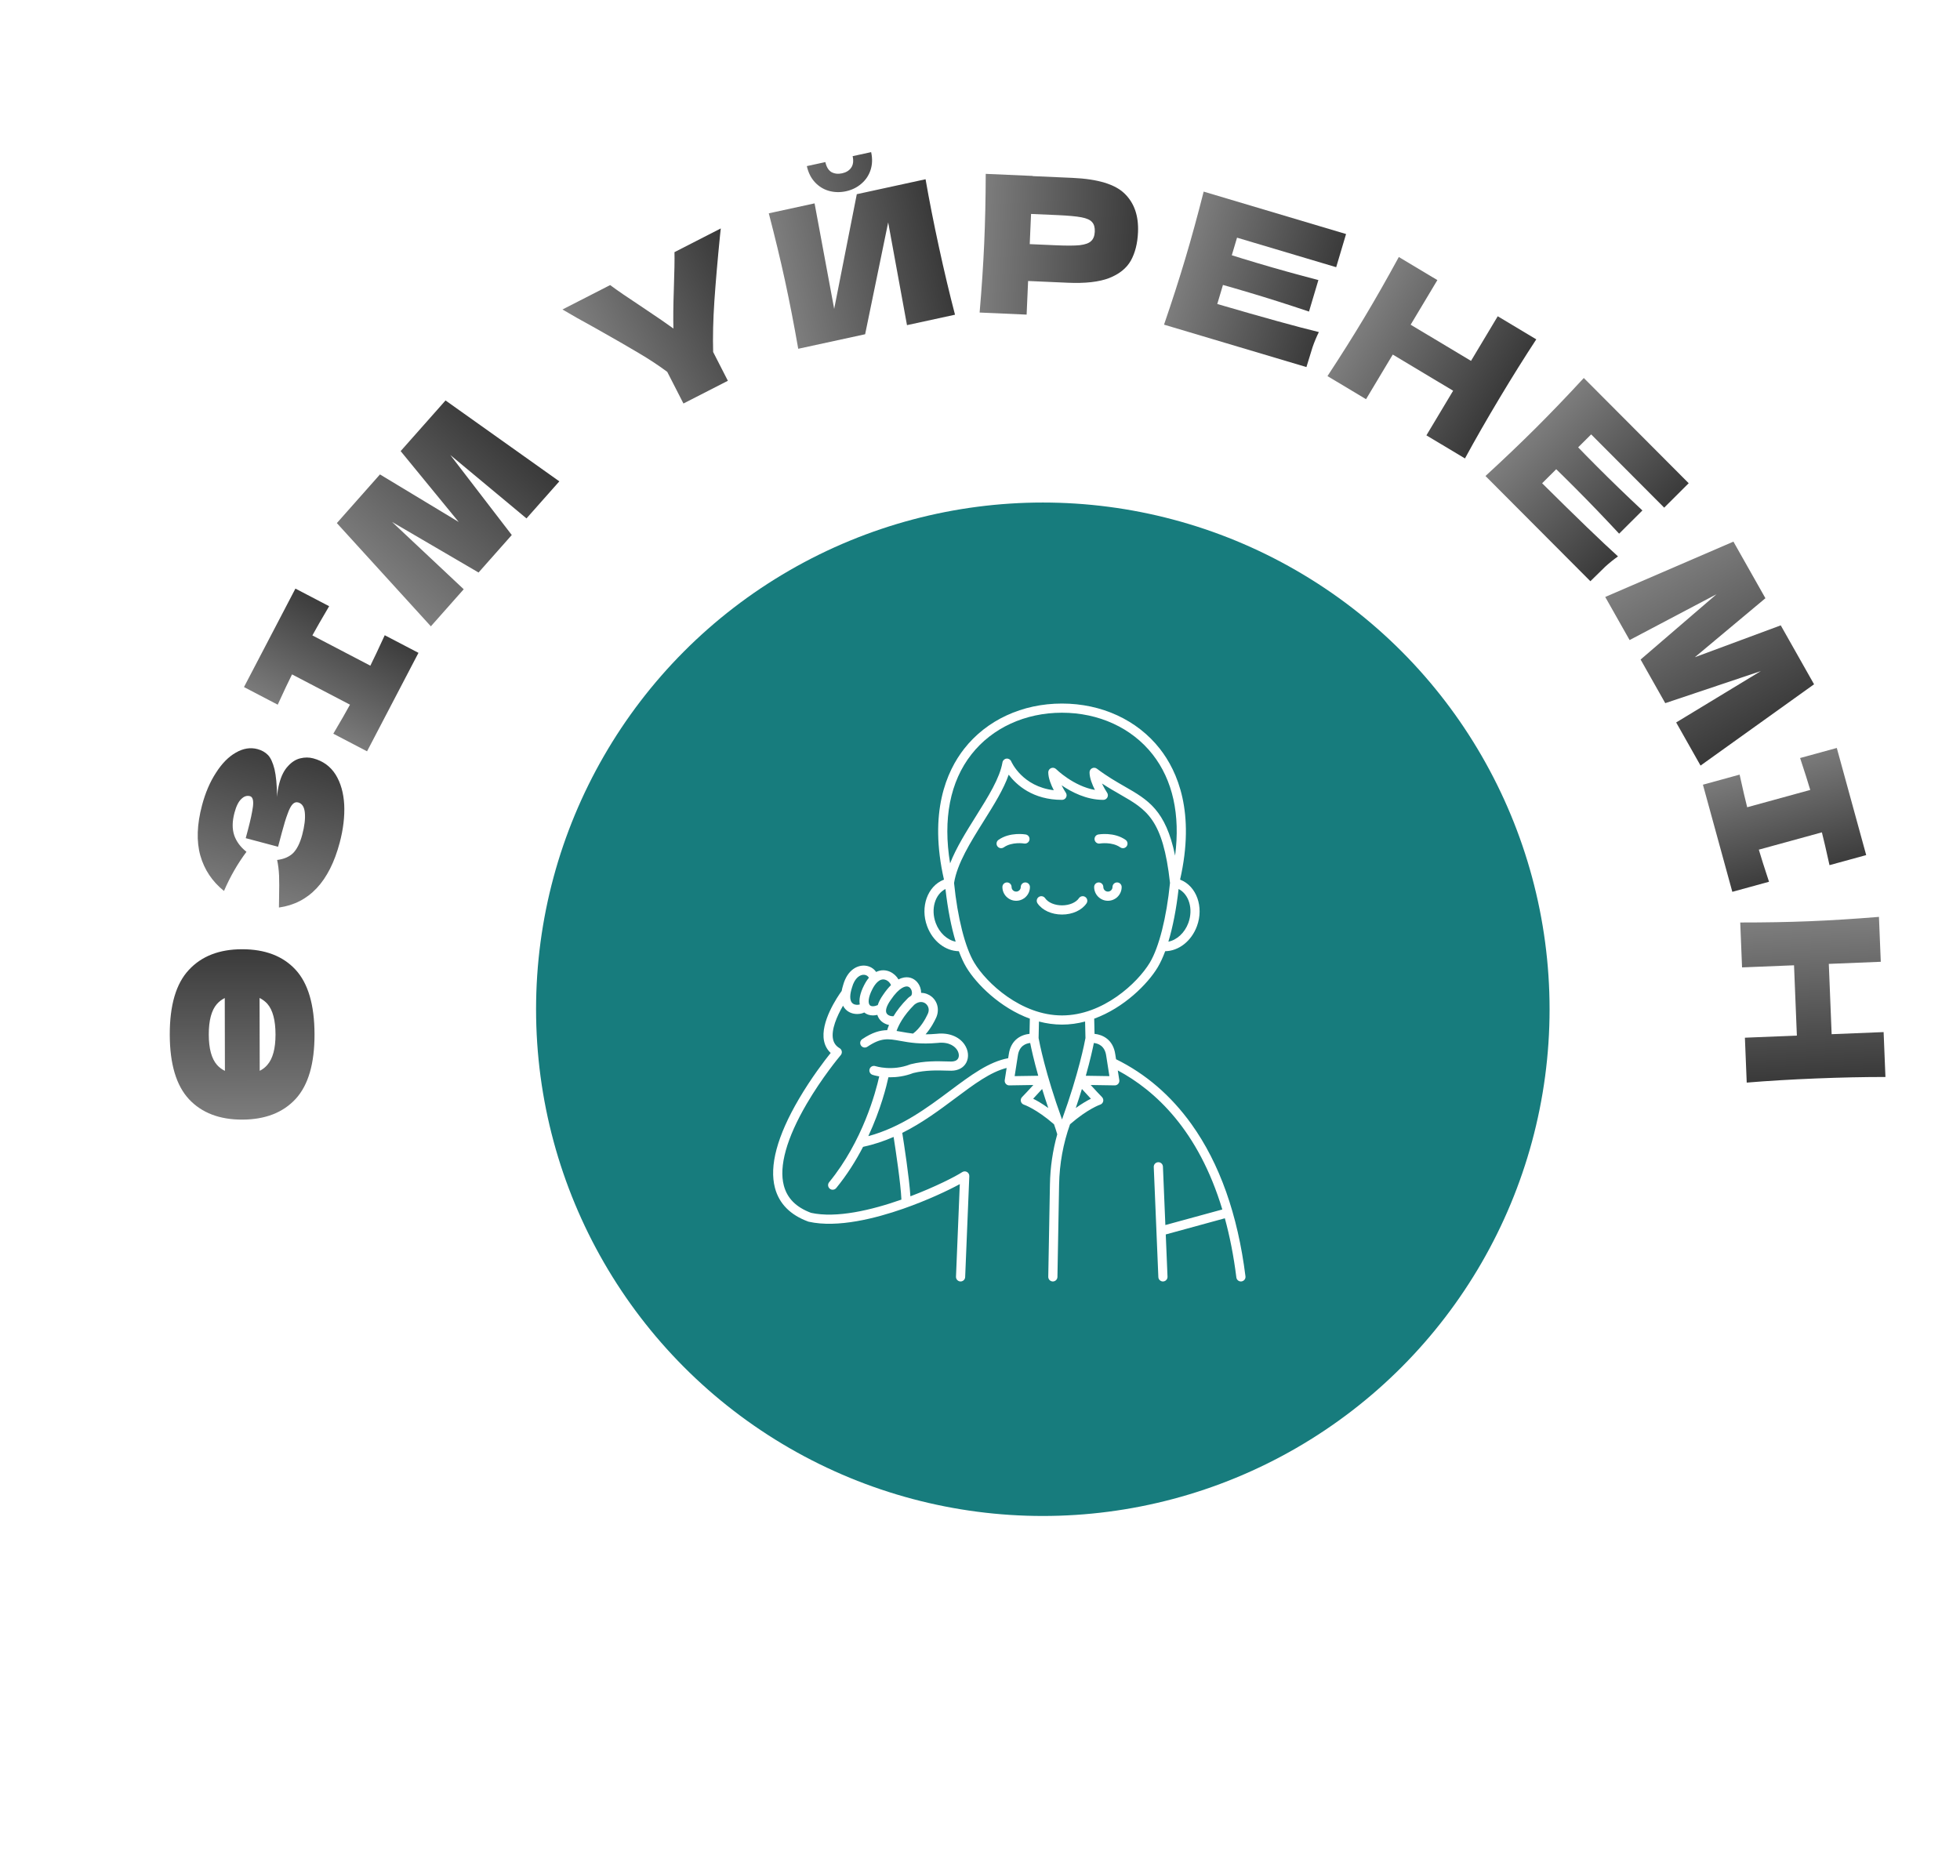
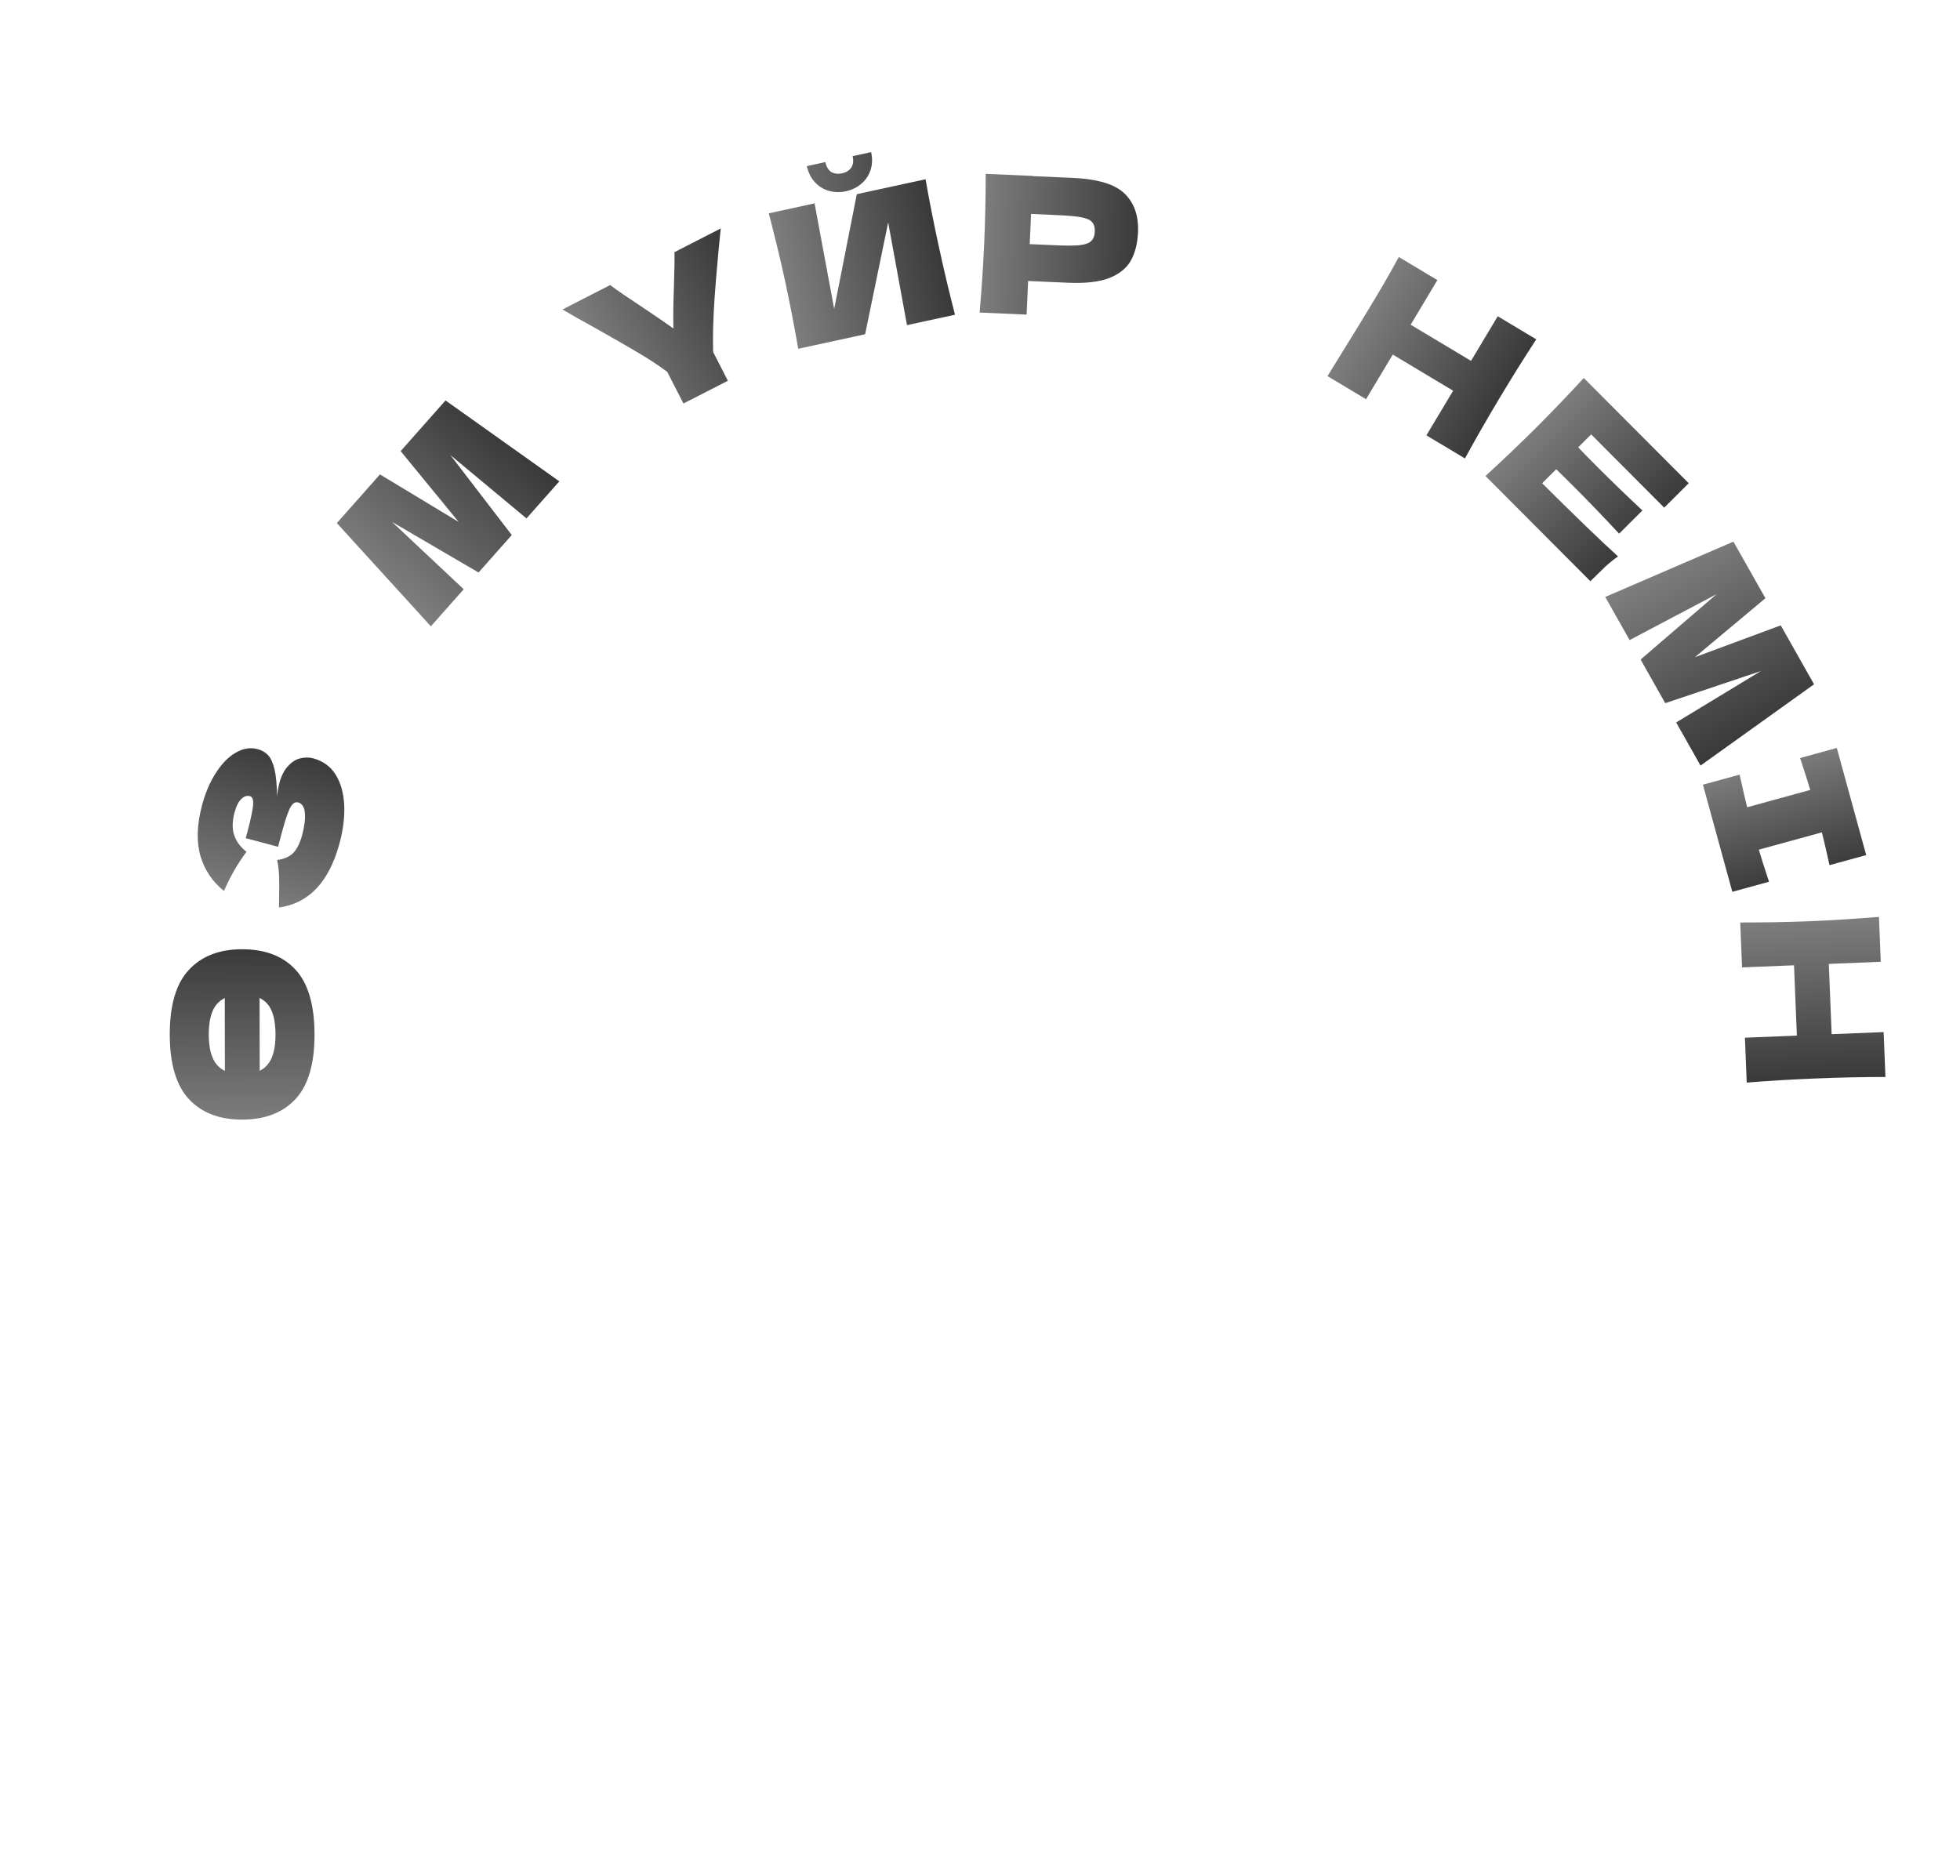
<svg xmlns="http://www.w3.org/2000/svg" width="234" height="224" viewBox="0 0 234 224" fill="none">
  <g filter="url(#filter0_d_977_228)">
-     <circle cx="124.5" cy="120.5" r="60.5" fill="#177C7D" />
-   </g>
+     </g>
  <path d="M28.918 133.676C26.209 133.681 24.092 132.871 22.567 131.246C21.041 129.605 20.275 127.035 20.268 123.534C20.261 120.018 21.017 117.445 22.536 115.813C24.054 114.166 26.168 113.34 28.877 113.335C31.632 113.329 33.764 114.139 35.274 115.765C36.784 117.39 37.543 119.968 37.55 123.499C37.557 126.985 36.809 129.551 35.305 131.197C33.787 132.844 31.657 133.67 28.918 133.676ZM25.9 119.87C25.247 120.617 24.922 121.835 24.925 123.525C24.929 125.199 25.258 126.408 25.914 127.153C26.174 127.441 26.486 127.677 26.852 127.858L26.834 119.16C26.469 119.344 26.158 119.58 25.9 119.87ZM31.918 127.141C32.571 126.394 32.896 125.183 32.893 123.509C32.889 121.819 32.567 120.602 31.927 119.858C31.667 119.569 31.355 119.334 30.989 119.152L31.007 127.85C31.372 127.667 31.675 127.43 31.918 127.141Z" fill="url(#paint0_linear_977_228)" />
  <path d="M33.081 95.139C33.119 94.582 33.206 94.046 33.343 93.531C33.581 92.634 33.929 91.947 34.386 91.47C34.833 90.975 35.325 90.664 35.862 90.539C36.384 90.41 36.896 90.412 37.396 90.545C38.558 90.854 39.449 91.5 40.07 92.484C40.675 93.464 41.018 94.665 41.096 96.087C41.16 97.506 40.98 99.017 40.554 100.62C39.319 105.268 36.901 107.847 33.302 108.355L33.321 107.037C33.343 106.067 33.342 105.24 33.319 104.556C33.285 103.854 33.208 103.228 33.086 102.676C33.9 102.577 34.541 102.298 35.009 101.84C35.467 101.363 35.824 100.639 36.082 99.668C36.356 98.639 36.461 97.769 36.397 97.059C36.334 96.35 36.067 95.932 35.596 95.807C35.346 95.741 35.122 95.815 34.923 96.03C34.724 96.245 34.53 96.618 34.342 97.151C34.138 97.68 33.906 98.437 33.644 99.422L33.198 101.099L29.337 100.073L29.607 99.058C29.904 97.94 30.102 97.017 30.201 96.287C30.286 95.554 30.166 95.144 29.843 95.058C29.475 94.96 29.13 95.073 28.808 95.397C28.475 95.703 28.203 96.252 27.991 97.047C27.718 98.076 27.709 98.971 27.963 99.732C28.222 100.478 28.709 101.135 29.424 101.703C28.373 103.108 27.479 104.666 26.741 106.376C25.34 105.248 24.399 103.84 23.918 102.153C23.441 100.452 23.509 98.446 24.123 96.137C24.522 94.637 25.078 93.344 25.791 92.257C26.494 91.153 27.281 90.354 28.152 89.861C29.027 89.353 29.892 89.213 30.745 89.44C31.245 89.573 31.662 89.809 31.997 90.15C32.317 90.487 32.576 91.052 32.775 91.845C32.959 92.634 33.061 93.732 33.081 95.139Z" fill="url(#paint1_linear_977_228)" />
-   <path d="M39.296 72.378C38.376 73.941 37.709 75.103 37.294 75.865L44.215 79.48C44.61 78.69 45.183 77.478 45.933 75.844L49.96 77.947L43.82 89.704L39.793 87.601C40.684 86.092 41.348 84.936 41.784 84.134L34.864 80.52C34.454 81.336 33.885 82.541 33.156 84.135L29.129 82.032L35.269 70.275L39.296 72.378Z" fill="url(#paint2_linear_977_228)" />
  <path d="M53.191 47.812L66.777 57.471L62.856 61.896L53.763 54.327L61.099 63.878L57.133 68.355L46.806 62.316L55.361 70.354L51.44 74.78L40.216 62.455L45.364 56.645L54.763 62.32L47.832 53.86L53.191 47.812Z" fill="url(#paint3_linear_977_228)" />
  <path d="M86.052 27.275L85.967 28.062C85.669 31.053 85.442 33.683 85.287 35.951C85.138 38.199 85.09 40.224 85.141 42.027L86.899 45.462L81.595 48.177L79.66 44.397C78.639 43.638 77.515 42.896 76.29 42.173C75.058 41.436 73.336 40.445 71.126 39.2C69.415 38.263 68.091 37.514 67.153 36.951L72.843 34.038C73.672 34.656 74.964 35.542 76.718 36.696C78.485 37.877 79.711 38.72 80.397 39.224C80.365 37.992 80.381 36.454 80.445 34.608C80.519 32.45 80.546 30.949 80.524 30.105L86.052 27.275Z" fill="url(#paint4_linear_977_228)" />
  <path d="M101 22.835C100.301 22.987 99.621 22.971 98.958 22.788C98.31 22.602 97.752 22.256 97.284 21.75C96.816 21.245 96.498 20.605 96.329 19.832L98.538 19.352C98.664 19.932 98.907 20.331 99.265 20.549C99.636 20.748 100.059 20.797 100.535 20.693C101.011 20.59 101.369 20.372 101.608 20.04C101.859 19.689 101.921 19.224 101.795 18.644L104.004 18.164C104.172 18.937 104.148 19.651 103.932 20.305C103.716 20.96 103.344 21.508 102.817 21.95C102.305 22.388 101.699 22.683 101 22.835ZM97.25 24.281L99.59 36.879L102.291 23.185L110.501 21.401C110.943 23.937 111.476 26.64 112.1 29.511C112.727 32.396 113.366 35.084 114.016 37.575L108.283 38.821L106.037 26.553L103.286 39.907L95.299 41.642C94.791 38.731 94.264 36.019 93.718 33.506C93.175 31.007 92.53 28.328 91.784 25.469L97.25 24.281Z" fill="url(#paint5_linear_977_228)" />
  <path d="M128.038 21.237C131.064 21.37 133.146 22.002 134.284 23.134C135.423 24.251 135.95 25.782 135.864 27.728C135.806 29.066 135.52 30.196 135.007 31.118C134.495 32.025 133.634 32.718 132.424 33.198C131.216 33.663 129.57 33.849 127.487 33.758L122.743 33.549L122.566 37.563L116.955 37.316C117.207 34.372 117.389 31.615 117.502 29.045C117.615 26.475 117.676 23.713 117.684 20.758L123.295 21.005L123.294 21.028L128.038 21.237ZM126.084 29.286C127.346 29.341 128.291 29.337 128.918 29.273C129.561 29.195 130.01 29.032 130.265 28.784C130.535 28.537 130.681 28.163 130.703 27.661C130.725 27.159 130.62 26.781 130.387 26.527C130.171 26.259 129.745 26.065 129.11 25.945C128.491 25.827 127.535 25.739 126.243 25.682L123.095 25.544L122.937 29.147L126.084 29.286Z" fill="url(#paint6_linear_977_228)" />
-   <path d="M145.327 36.296C150.879 37.918 154.921 39.035 157.455 39.647C157.174 40.215 156.924 40.815 156.704 41.448C156.502 42.071 156.258 42.864 155.971 43.826L138.971 38.762C139.931 35.967 140.778 33.337 141.512 30.872C142.247 28.407 142.977 25.742 143.703 22.878L160.703 27.942L159.524 31.902L147.687 28.376L147.061 30.476C147.757 30.7 148.79 31.015 150.162 31.424C152.481 32.115 154.893 32.786 157.399 33.437L156.278 37.2C153.824 36.374 151.438 35.615 149.119 34.925C147.748 34.516 146.71 34.215 146.005 34.021L145.327 36.296Z" fill="url(#paint7_linear_977_228)" />
-   <path d="M183.414 40.516C182.001 42.668 180.536 45.01 179.019 47.543C177.502 50.076 176.128 52.473 174.898 54.735L170.295 51.978L173.486 46.651L166.279 42.334L163.088 47.661L158.485 44.904C160.107 42.434 161.579 40.095 162.9 37.889C164.222 35.682 165.589 33.281 167.002 30.686L171.604 33.442L168.414 38.769L175.621 43.086L178.812 37.759L183.414 40.516Z" fill="url(#paint8_linear_977_228)" />
+   <path d="M183.414 40.516C182.001 42.668 180.536 45.01 179.019 47.543C177.502 50.076 176.128 52.473 174.898 54.735L170.295 51.978L173.486 46.651L166.279 42.334L163.088 47.661L158.485 44.904C164.222 35.682 165.589 33.281 167.002 30.686L171.604 33.442L168.414 38.769L175.621 43.086L178.812 37.759L183.414 40.516Z" fill="url(#paint8_linear_977_228)" />
  <path d="M184.111 57.698C188.216 61.773 191.235 64.683 193.169 66.43C192.652 66.795 192.146 67.203 191.65 67.654C191.176 68.106 190.583 68.686 189.872 69.395L177.349 56.832C179.526 54.834 181.525 52.926 183.347 51.111C185.169 49.295 187.082 47.302 189.087 45.131L201.61 57.694L198.684 60.611L189.964 51.864L188.412 53.411C188.917 53.939 189.675 54.71 190.684 55.723C192.393 57.437 194.193 59.178 196.084 60.946L193.303 63.718C191.541 61.821 189.806 60.016 188.097 58.302C187.087 57.289 186.319 56.529 185.793 56.022L184.111 57.698Z" fill="url(#paint9_linear_977_228)" />
  <path d="M216.576 81.7L203.024 91.406L200.114 86.258L210.229 80.121L198.811 83.953L195.868 78.745L204.938 70.944L194.554 76.42L191.644 71.273L206.949 64.667L210.769 71.425L202.345 78.467L212.6 74.664L216.576 81.7Z" fill="url(#paint10_linear_977_228)" />
  <path d="M218.42 103.295C218.029 101.524 217.726 100.218 217.511 99.378L209.982 101.444C210.23 102.291 210.636 103.569 211.199 105.277L206.818 106.479L203.308 93.688L207.689 92.486C208.064 94.198 208.365 95.496 208.592 96.381L216.121 94.314C215.865 93.438 215.461 92.168 214.91 90.504L219.291 89.302L222.801 102.093L218.42 103.295Z" fill="url(#paint11_linear_977_228)" />
  <path d="M225.098 128.586C222.523 128.584 219.761 128.643 216.811 128.762C213.861 128.881 211.103 129.046 208.537 129.257L208.32 123.896L214.525 123.645L214.185 115.251L207.98 115.502L207.763 110.141C210.719 110.143 213.481 110.093 216.051 109.989C218.621 109.885 221.379 109.712 224.324 109.471L224.541 114.832L218.337 115.083L218.676 123.477L224.881 123.226L225.098 128.586Z" fill="url(#paint12_linear_977_228)" />
  <g clip-path="url(#clip0_977_228)">
    <path d="M132.27 107.548C133.176 107.548 133.913 106.811 133.913 105.905C133.913 105.602 133.668 105.357 133.366 105.357C133.063 105.357 132.818 105.602 132.818 105.905C132.818 106.207 132.572 106.452 132.27 106.452C131.968 106.452 131.723 106.207 131.723 105.905C131.723 105.602 131.478 105.357 131.175 105.357C130.873 105.357 130.628 105.602 130.628 105.905C130.628 106.811 131.365 107.548 132.27 107.548Z" fill="white" />
-     <path d="M131.317 100.711C131.332 100.708 132.767 100.479 133.749 101.171C133.845 101.239 133.955 101.271 134.064 101.271C134.236 101.271 134.406 101.19 134.512 101.039C134.687 100.792 134.627 100.45 134.38 100.276C133.014 99.313 131.203 99.618 131.127 99.632C130.829 99.684 130.63 99.968 130.683 100.266C130.735 100.564 131.019 100.763 131.317 100.711Z" fill="white" />
    <path d="M122.413 105.357C122.111 105.357 121.866 105.602 121.866 105.905C121.866 106.207 121.62 106.452 121.318 106.452C121.016 106.452 120.77 106.207 120.77 105.905C120.77 105.602 120.525 105.357 120.223 105.357C119.92 105.357 119.675 105.602 119.675 105.905C119.675 106.811 120.412 107.548 121.318 107.548C122.224 107.548 122.961 106.811 122.961 105.905C122.961 105.602 122.716 105.357 122.413 105.357Z" fill="white" />
    <path d="M122.272 100.711C122.57 100.762 122.853 100.564 122.906 100.266C122.958 99.968 122.759 99.684 122.461 99.632C122.385 99.618 120.575 99.313 119.208 100.276C118.961 100.45 118.902 100.792 119.076 101.039C119.183 101.19 119.352 101.271 119.524 101.271C119.633 101.271 119.743 101.239 119.839 101.171C120.825 100.476 122.25 100.707 122.272 100.711Z" fill="white" />
-     <path d="M129.717 107.856C129.887 107.606 129.822 107.265 129.572 107.095C129.322 106.925 128.981 106.99 128.811 107.24C128.458 107.76 127.665 108.095 126.793 108.095C125.92 108.095 125.128 107.76 124.775 107.24C124.605 106.99 124.264 106.925 124.014 107.095C123.764 107.265 123.699 107.605 123.869 107.856C124.429 108.679 125.549 109.191 126.793 109.191C128.037 109.191 129.157 108.679 129.717 107.856Z" fill="white" />
    <path d="M148.693 152.383C147.772 145.011 145.603 138.899 142.246 134.217C139.798 130.803 136.768 128.198 133.242 126.468L133.151 125.886C132.902 124.113 131.638 123.534 130.674 123.436L130.635 121.624C134.211 120.316 137.028 117.472 138.215 115.495C138.533 114.965 138.833 114.316 139.11 113.569C140.723 113.546 142.241 112.369 142.902 110.573C143.741 108.289 142.857 105.807 140.929 105.04C140.916 105.034 140.901 105.029 140.887 105.024C142.715 97.011 140.599 92.111 138.47 89.397C135.779 85.967 131.52 84 126.785 84C126.783 84 126.782 84 126.78 84C122.054 84.002 117.804 85.966 115.119 89.388C112.99 92.103 110.873 97.005 112.699 105.024C112.685 105.029 112.67 105.034 112.656 105.039C110.729 105.807 109.844 108.289 110.684 110.573C111.344 112.369 112.862 113.546 114.476 113.569C114.753 114.317 115.052 114.965 115.371 115.495C116.557 117.472 119.375 120.316 122.951 121.624L122.911 123.436C121.948 123.533 120.684 124.112 120.436 125.878L120.363 126.344C118.047 126.771 115.891 128.382 113.413 130.234C110.665 132.288 107.582 134.591 103.666 135.65C105.15 132.457 105.837 129.681 106.067 128.619C106.135 128.621 106.203 128.622 106.273 128.622C107.07 128.622 108.028 128.503 109.031 128.116C110.505 127.751 111.976 127.794 112.952 127.824C113.195 127.831 113.404 127.836 113.583 127.837C114.396 127.832 115.045 127.479 115.365 126.867C115.703 126.22 115.618 125.389 115.143 124.698C114.484 123.74 113.236 123.266 111.82 123.431C111.343 123.474 110.907 123.493 110.505 123.493C111.196 122.698 111.611 121.829 111.683 121.671C112.193 120.735 112.007 119.638 111.228 118.996C110.899 118.726 110.458 118.548 109.973 118.542C109.973 118.335 109.939 118.123 109.87 117.915C109.648 117.25 109.114 116.782 108.476 116.695C108.154 116.651 107.744 116.691 107.267 116.941C107.058 116.569 106.707 116.231 106.267 116.027C105.783 115.804 105.187 115.759 104.597 116.047C104.321 115.636 103.861 115.354 103.309 115.296C102.405 115.202 101.17 115.758 100.656 117.631C100.578 117.878 100.524 118.104 100.485 118.316C99.977 119.019 97.919 122.043 98.38 124.285C98.498 124.858 98.764 125.337 99.173 125.715C98.456 126.609 96.856 128.691 95.374 131.22C92.785 135.639 91.825 139.211 92.522 141.837C93.021 143.713 94.354 145.062 96.484 145.847C96.507 145.855 96.53 145.862 96.554 145.867C99.997 146.639 104.58 145.453 107.817 144.323C110.76 143.296 113.239 142.11 114.588 141.378L114.134 152.429C114.122 152.731 114.357 152.986 114.659 152.999C114.667 152.999 114.674 152.999 114.682 152.999C114.974 152.999 115.217 152.768 115.229 152.474L115.723 140.426C115.732 140.221 115.625 140.028 115.446 139.927C115.267 139.826 115.047 139.833 114.875 139.946C114.096 140.459 111.67 141.704 108.692 142.833C108.549 140.59 107.925 136.555 107.719 135.261C110.111 134.069 112.168 132.532 114.069 131.111C116.291 129.45 118.241 127.995 120.181 127.507L119.954 128.957C119.929 129.116 119.976 129.279 120.082 129.401C120.188 129.523 120.341 129.597 120.504 129.589L123.368 129.544C122.876 130.083 122.3 130.706 122.025 130.982C121.89 131.116 121.836 131.311 121.88 131.496C121.924 131.68 122.061 131.83 122.242 131.89C122.257 131.894 123.729 132.395 125.836 134.233C125.976 134.626 126.105 135.026 126.223 135.426C125.68 137.363 125.386 139.366 125.35 141.403L125.15 152.442C125.145 152.745 125.385 152.994 125.688 153C125.691 153 125.694 153 125.697 153C125.995 153 126.239 152.761 126.245 152.462L126.444 141.423C126.489 138.953 126.928 136.535 127.749 134.233C129.856 132.395 131.329 131.894 131.342 131.89C131.523 131.832 131.661 131.683 131.706 131.497C131.751 131.312 131.696 131.117 131.561 130.982C131.285 130.706 130.709 130.083 130.217 129.544L133.081 129.589C133.247 129.59 133.397 129.523 133.503 129.401C133.609 129.279 133.656 129.116 133.631 128.957L133.45 127.803C137.927 130.2 143.078 134.96 145.93 144.405L139.13 146.264L138.84 139.287C138.827 138.985 138.571 138.748 138.27 138.762C137.968 138.775 137.733 139.03 137.745 139.332L138.293 152.475C138.305 152.769 138.548 153 138.84 153C138.847 153 138.855 153 138.863 152.999C139.165 152.987 139.4 152.732 139.387 152.429L139.177 147.387L146.232 145.457C146.813 147.58 147.282 149.925 147.606 152.519C147.641 152.796 147.877 152.999 148.149 152.999C148.171 152.999 148.194 152.997 148.217 152.994C148.518 152.957 148.731 152.683 148.693 152.383ZM110.531 119.842C110.821 120.081 111.043 120.569 110.715 121.159C110.707 121.173 110.7 121.188 110.693 121.203C110.506 121.624 109.854 122.792 109 123.405C108.504 123.348 108.07 123.27 107.675 123.199C107.458 123.159 107.247 123.122 107.039 123.089C107.262 122.45 107.816 121.296 109.155 119.96C109.714 119.498 110.232 119.595 110.531 119.842ZM108.327 117.78C108.661 117.826 108.797 118.16 108.831 118.261C108.91 118.497 108.886 118.745 108.778 118.887C108.662 118.959 108.546 119.04 108.432 119.136C108.421 119.146 108.41 119.156 108.399 119.167C107.606 119.955 107.054 120.695 106.671 121.333C106.494 121.354 106.084 121.297 105.884 121.038C105.648 120.733 105.811 120.137 106.337 119.393C107.418 117.791 108.134 117.752 108.327 117.78ZM106.607 121.441C106.604 121.447 106.601 121.452 106.597 121.458L106.596 121.457C106.6 121.451 106.604 121.447 106.607 121.441ZM105.669 116.97C106.068 117.084 106.32 117.44 106.374 117.616C106.076 117.909 105.762 118.287 105.436 118.77C105.125 119.209 104.911 119.622 104.791 120.005C104.387 120.178 104.026 120.189 103.855 120.022C103.623 119.795 103.624 119.115 104.149 118.103C104.41 117.592 104.954 116.765 105.669 116.97ZM101.704 117.953C101.706 117.946 101.708 117.938 101.71 117.93C102.042 116.711 102.717 116.336 103.196 116.386C103.415 116.409 103.638 116.529 103.732 116.746C103.537 116.978 103.35 117.261 103.176 117.602C102.631 118.651 102.553 119.404 102.647 119.925C102.463 119.988 102.128 120.011 101.869 119.851C101.308 119.505 101.525 118.514 101.704 117.953ZM96.829 144.807C95.049 144.142 93.986 143.079 93.582 141.556C92.971 139.255 93.918 135.873 96.32 131.774C98.147 128.656 100.153 126.239 100.376 125.974C100.57 125.744 100.544 125.397 100.314 125.202C100.291 125.182 100.265 125.164 100.238 125.148C99.807 124.893 99.551 124.539 99.453 124.065C99.222 122.938 99.916 121.325 100.647 120.076C100.733 120.246 100.835 120.385 100.939 120.495C101.339 120.919 101.872 121.067 102.338 121.067C102.524 121.067 102.699 121.043 102.851 121.005C102.97 120.974 103.08 120.934 103.181 120.886C103.462 121.118 103.819 121.236 104.217 121.236C104.387 121.236 104.564 121.213 104.745 121.17C104.774 121.27 104.812 121.366 104.859 121.459C105.134 121.998 105.655 122.275 106.137 122.38C106.038 122.62 105.968 122.827 105.919 122.996C105.058 123.009 104.147 123.259 102.94 124.069C102.689 124.237 102.622 124.578 102.79 124.829C102.959 125.08 103.299 125.147 103.55 124.978C105.208 123.866 106.015 124.012 107.48 124.276C108.547 124.469 109.874 124.708 111.933 124.52C113.403 124.349 114.036 125.021 114.241 125.318C114.481 125.669 114.542 126.077 114.394 126.36C114.231 126.672 113.859 126.74 113.577 126.741C113.418 126.74 113.217 126.736 112.985 126.729C111.941 126.698 110.363 126.651 108.731 127.062C108.709 127.068 108.687 127.075 108.665 127.083C106.515 127.925 104.55 127.301 104.514 127.29C104.227 127.194 103.917 127.349 103.821 127.635C103.725 127.922 103.879 128.232 104.166 128.328C104.199 128.34 104.493 128.435 104.969 128.515C104.566 130.328 103.014 136.232 98.988 141.153C98.796 141.387 98.831 141.732 99.065 141.924C99.167 142.007 99.29 142.047 99.411 142.047C99.57 142.047 99.727 141.979 99.835 141.847C101.139 140.253 102.193 138.56 103.038 136.929C104.34 136.648 105.551 136.239 106.686 135.743C106.939 137.359 107.535 141.316 107.617 143.226C104.017 144.494 99.844 145.468 96.829 144.807ZM141.874 110.195C141.437 111.383 140.498 112.234 139.49 112.43C140.02 110.678 140.44 108.528 140.709 106.141C141.958 106.776 142.481 108.542 141.874 110.195ZM115.981 90.064C118.457 86.908 122.393 85.097 126.78 85.095H126.785C131.182 85.095 135.127 86.909 137.608 90.073C140.014 93.139 140.924 97.275 140.293 102.158C139.171 96.714 137.049 95.496 134.267 93.899C133.28 93.332 132.16 92.689 130.957 91.778C130.791 91.652 130.568 91.631 130.382 91.724C130.196 91.816 130.078 92.006 130.078 92.214C130.078 92.894 130.407 93.7 130.72 94.314C128.155 93.861 126.107 91.849 126.085 91.827C125.928 91.67 125.693 91.624 125.488 91.708C125.283 91.793 125.15 91.993 125.15 92.214C125.15 92.907 125.49 93.73 125.809 94.348C122.08 93.906 120.782 91.034 120.725 90.903C120.629 90.68 120.398 90.545 120.157 90.575C119.915 90.604 119.722 90.788 119.682 91.028C119.366 92.901 117.982 95.111 116.516 97.45C115.351 99.311 114.157 101.216 113.43 103.081C112.556 97.791 113.424 93.323 115.981 90.064ZM111.712 110.195C111.104 108.542 111.628 106.776 112.877 106.141C113.146 108.528 113.566 110.678 114.095 112.43C113.088 112.234 112.149 111.383 111.712 110.195ZM116.31 114.932C115.216 113.108 114.317 109.559 113.903 105.429C114.261 103.114 115.878 100.531 117.444 98.032C118.662 96.087 119.827 94.228 120.425 92.494C121.361 93.728 123.31 95.5 126.793 95.5C126.995 95.5 127.18 95.389 127.275 95.211C127.371 95.033 127.361 94.817 127.249 94.649C127.129 94.469 126.929 94.137 126.738 93.756C127.913 94.565 129.708 95.5 131.722 95.5C131.923 95.5 132.109 95.389 132.204 95.211C132.299 95.033 132.289 94.817 132.177 94.649C132.037 94.437 131.782 94.012 131.565 93.546C132.336 94.053 133.058 94.467 133.722 94.849C136.912 96.68 138.841 97.788 139.685 105.413C139.271 109.55 138.371 113.106 137.276 114.932C135.813 117.37 131.674 121.237 126.793 121.237C121.912 121.237 117.773 117.37 116.31 114.932ZM121.137 128.484L121.519 126.038C121.685 124.856 122.481 124.58 122.992 124.527C123.123 125.188 123.416 126.536 123.953 128.44L121.137 128.484ZM123.348 131.182C123.69 130.816 124.092 130.376 124.418 130.019C124.634 130.723 124.878 131.482 125.152 132.291C124.409 131.757 123.792 131.404 123.348 131.182ZM126.793 133.657C124.783 128.117 124.079 124.403 123.996 123.939L124.039 121.965C124.923 122.198 125.845 122.332 126.793 122.332C127.741 122.332 128.663 122.198 129.547 121.965L129.59 123.939C129.507 124.4 128.804 128.114 126.793 133.657ZM130.238 131.182C129.794 131.404 129.177 131.757 128.433 132.291C128.707 131.482 128.951 130.723 129.167 130.019C129.493 130.376 129.896 130.816 130.238 131.182ZM129.632 128.44C130.17 126.536 130.462 125.188 130.593 124.528C131.106 124.581 131.901 124.859 132.067 126.047L132.449 128.484L129.632 128.44Z" fill="white" />
  </g>
  <defs>
    <filter id="filter0_d_977_228" x="21.294" y="17.294" width="206.412" height="206.412" filterUnits="userSpaceOnUse" color-interpolation-filters="sRGB">
      <feFlood flood-opacity="0" result="BackgroundImageFix" />
      <feColorMatrix in="SourceAlpha" type="matrix" values="0 0 0 0 0 0 0 0 0 0 0 0 0 0 0 0 0 0 127 0" result="hardAlpha" />
      <feOffset />
      <feGaussianBlur stdDeviation="21.353" />
      <feComposite in2="hardAlpha" operator="out" />
      <feColorMatrix type="matrix" values="0 0 0 0 0 0 0 0 0 0 0 0 0 0 0 0 0 0 0.5 0" />
      <feBlend mode="normal" in2="BackgroundImageFix" result="effect1_dropShadow_977_228" />
      <feBlend mode="normal" in="SourceGraphic" in2="effect1_dropShadow_977_228" result="shape" />
    </filter>
    <linearGradient id="paint0_linear_977_228" x1="27.79" y1="135.011" x2="27.744" y2="112.011" gradientUnits="userSpaceOnUse">
      <stop stop-color="#818181" />
      <stop offset="1" stop-color="#363636" />
    </linearGradient>
    <linearGradient id="paint1_linear_977_228" x1="28.347" y1="108.467" x2="33.739" y2="88.171" gradientUnits="userSpaceOnUse">
      <stop stop-color="#818181" />
      <stop offset="1" stop-color="#363636" />
    </linearGradient>
    <linearGradient id="paint2_linear_977_228" x1="34.718" y1="86.493" x2="42.125" y2="72.31" gradientUnits="userSpaceOnUse">
      <stop stop-color="#818181" />
      <stop offset="1" stop-color="#363636" />
    </linearGradient>
    <linearGradient id="paint3_linear_977_228" x1="43.666" y1="69.146" x2="60.246" y2="50.435" gradientUnits="userSpaceOnUse">
      <stop stop-color="#818181" />
      <stop offset="1" stop-color="#363636" />
    </linearGradient>
    <linearGradient id="paint4_linear_977_228" x1="70.146" y1="43.305" x2="89.729" y2="33.279" gradientUnits="userSpaceOnUse">
      <stop stop-color="#818181" />
      <stop offset="1" stop-color="#363636" />
    </linearGradient>
    <linearGradient id="paint5_linear_977_228" x1="92.367" y1="32.502" x2="112.888" y2="28.042" gradientUnits="userSpaceOnUse">
      <stop stop-color="#818181" />
      <stop offset="1" stop-color="#363636" />
    </linearGradient>
    <linearGradient id="paint6_linear_977_228" x1="116.108" y1="27.715" x2="137.087" y2="28.639" gradientUnits="userSpaceOnUse">
      <stop stop-color="#818181" />
      <stop offset="1" stop-color="#363636" />
    </linearGradient>
    <linearGradient id="paint7_linear_977_228" x1="140.727" y1="29.316" x2="159.894" y2="35.026" gradientUnits="userSpaceOnUse">
      <stop stop-color="#818181" />
      <stop offset="1" stop-color="#363636" />
    </linearGradient>
    <linearGradient id="paint8_linear_977_228" x1="162.593" y1="36.227" x2="180.608" y2="47.018" gradientUnits="userSpaceOnUse">
      <stop stop-color="#818181" />
      <stop offset="1" stop-color="#363636" />
    </linearGradient>
    <linearGradient id="paint9_linear_977_228" x1="183.399" y1="49.368" x2="197.519" y2="63.533" gradientUnits="userSpaceOnUse">
      <stop stop-color="#818181" />
      <stop offset="1" stop-color="#363636" />
    </linearGradient>
    <linearGradient id="paint10_linear_977_228" x1="199.5" y1="65.754" x2="211.801" y2="87.517" gradientUnits="userSpaceOnUse">
      <stop stop-color="#818181" />
      <stop offset="1" stop-color="#363636" />
    </linearGradient>
    <linearGradient id="paint11_linear_977_228" x1="212.16" y1="89.841" x2="216.394" y2="105.271" gradientUnits="userSpaceOnUse">
      <stop stop-color="#818181" />
      <stop offset="1" stop-color="#363636" />
    </linearGradient>
    <linearGradient id="paint12_linear_977_228" x1="217.272" y1="108.821" x2="218.121" y2="129.804" gradientUnits="userSpaceOnUse">
      <stop stop-color="#818181" />
      <stop offset="1" stop-color="#363636" />
    </linearGradient>
    <clipPath id="clip0_977_228">
      <rect width="69" height="69" fill="white" transform="translate(86 84)" />
    </clipPath>
  </defs>
</svg>